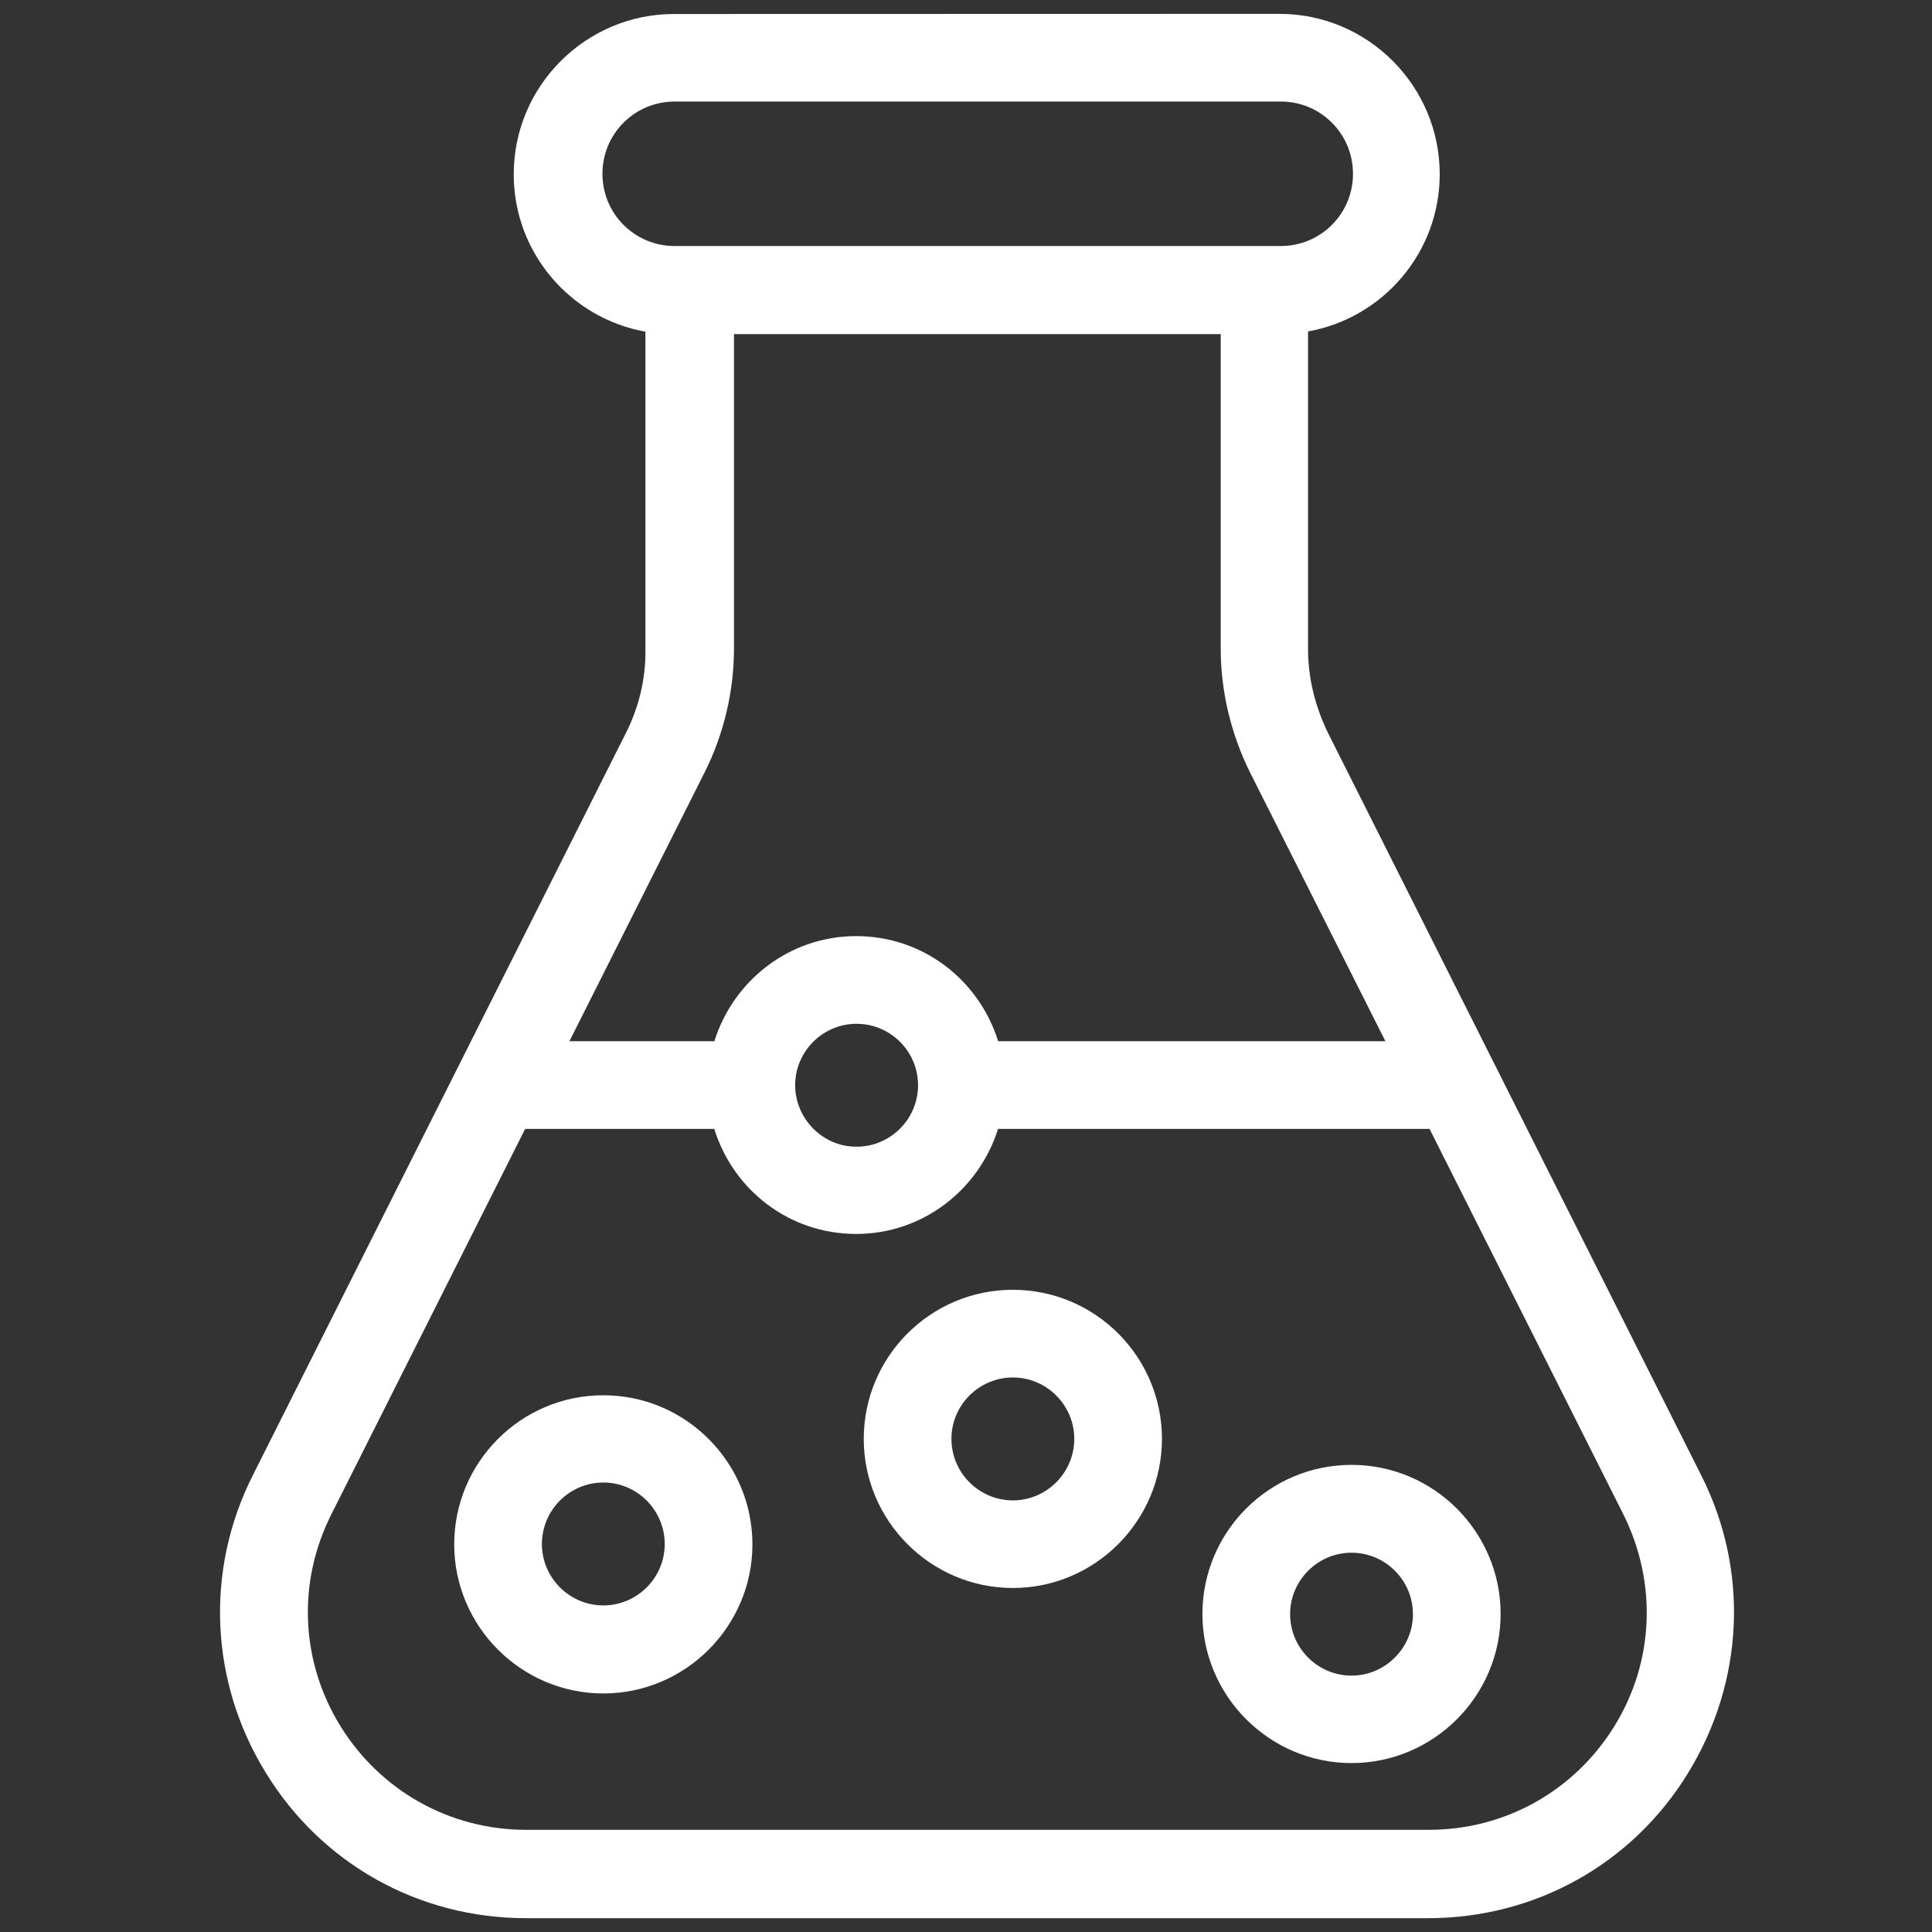
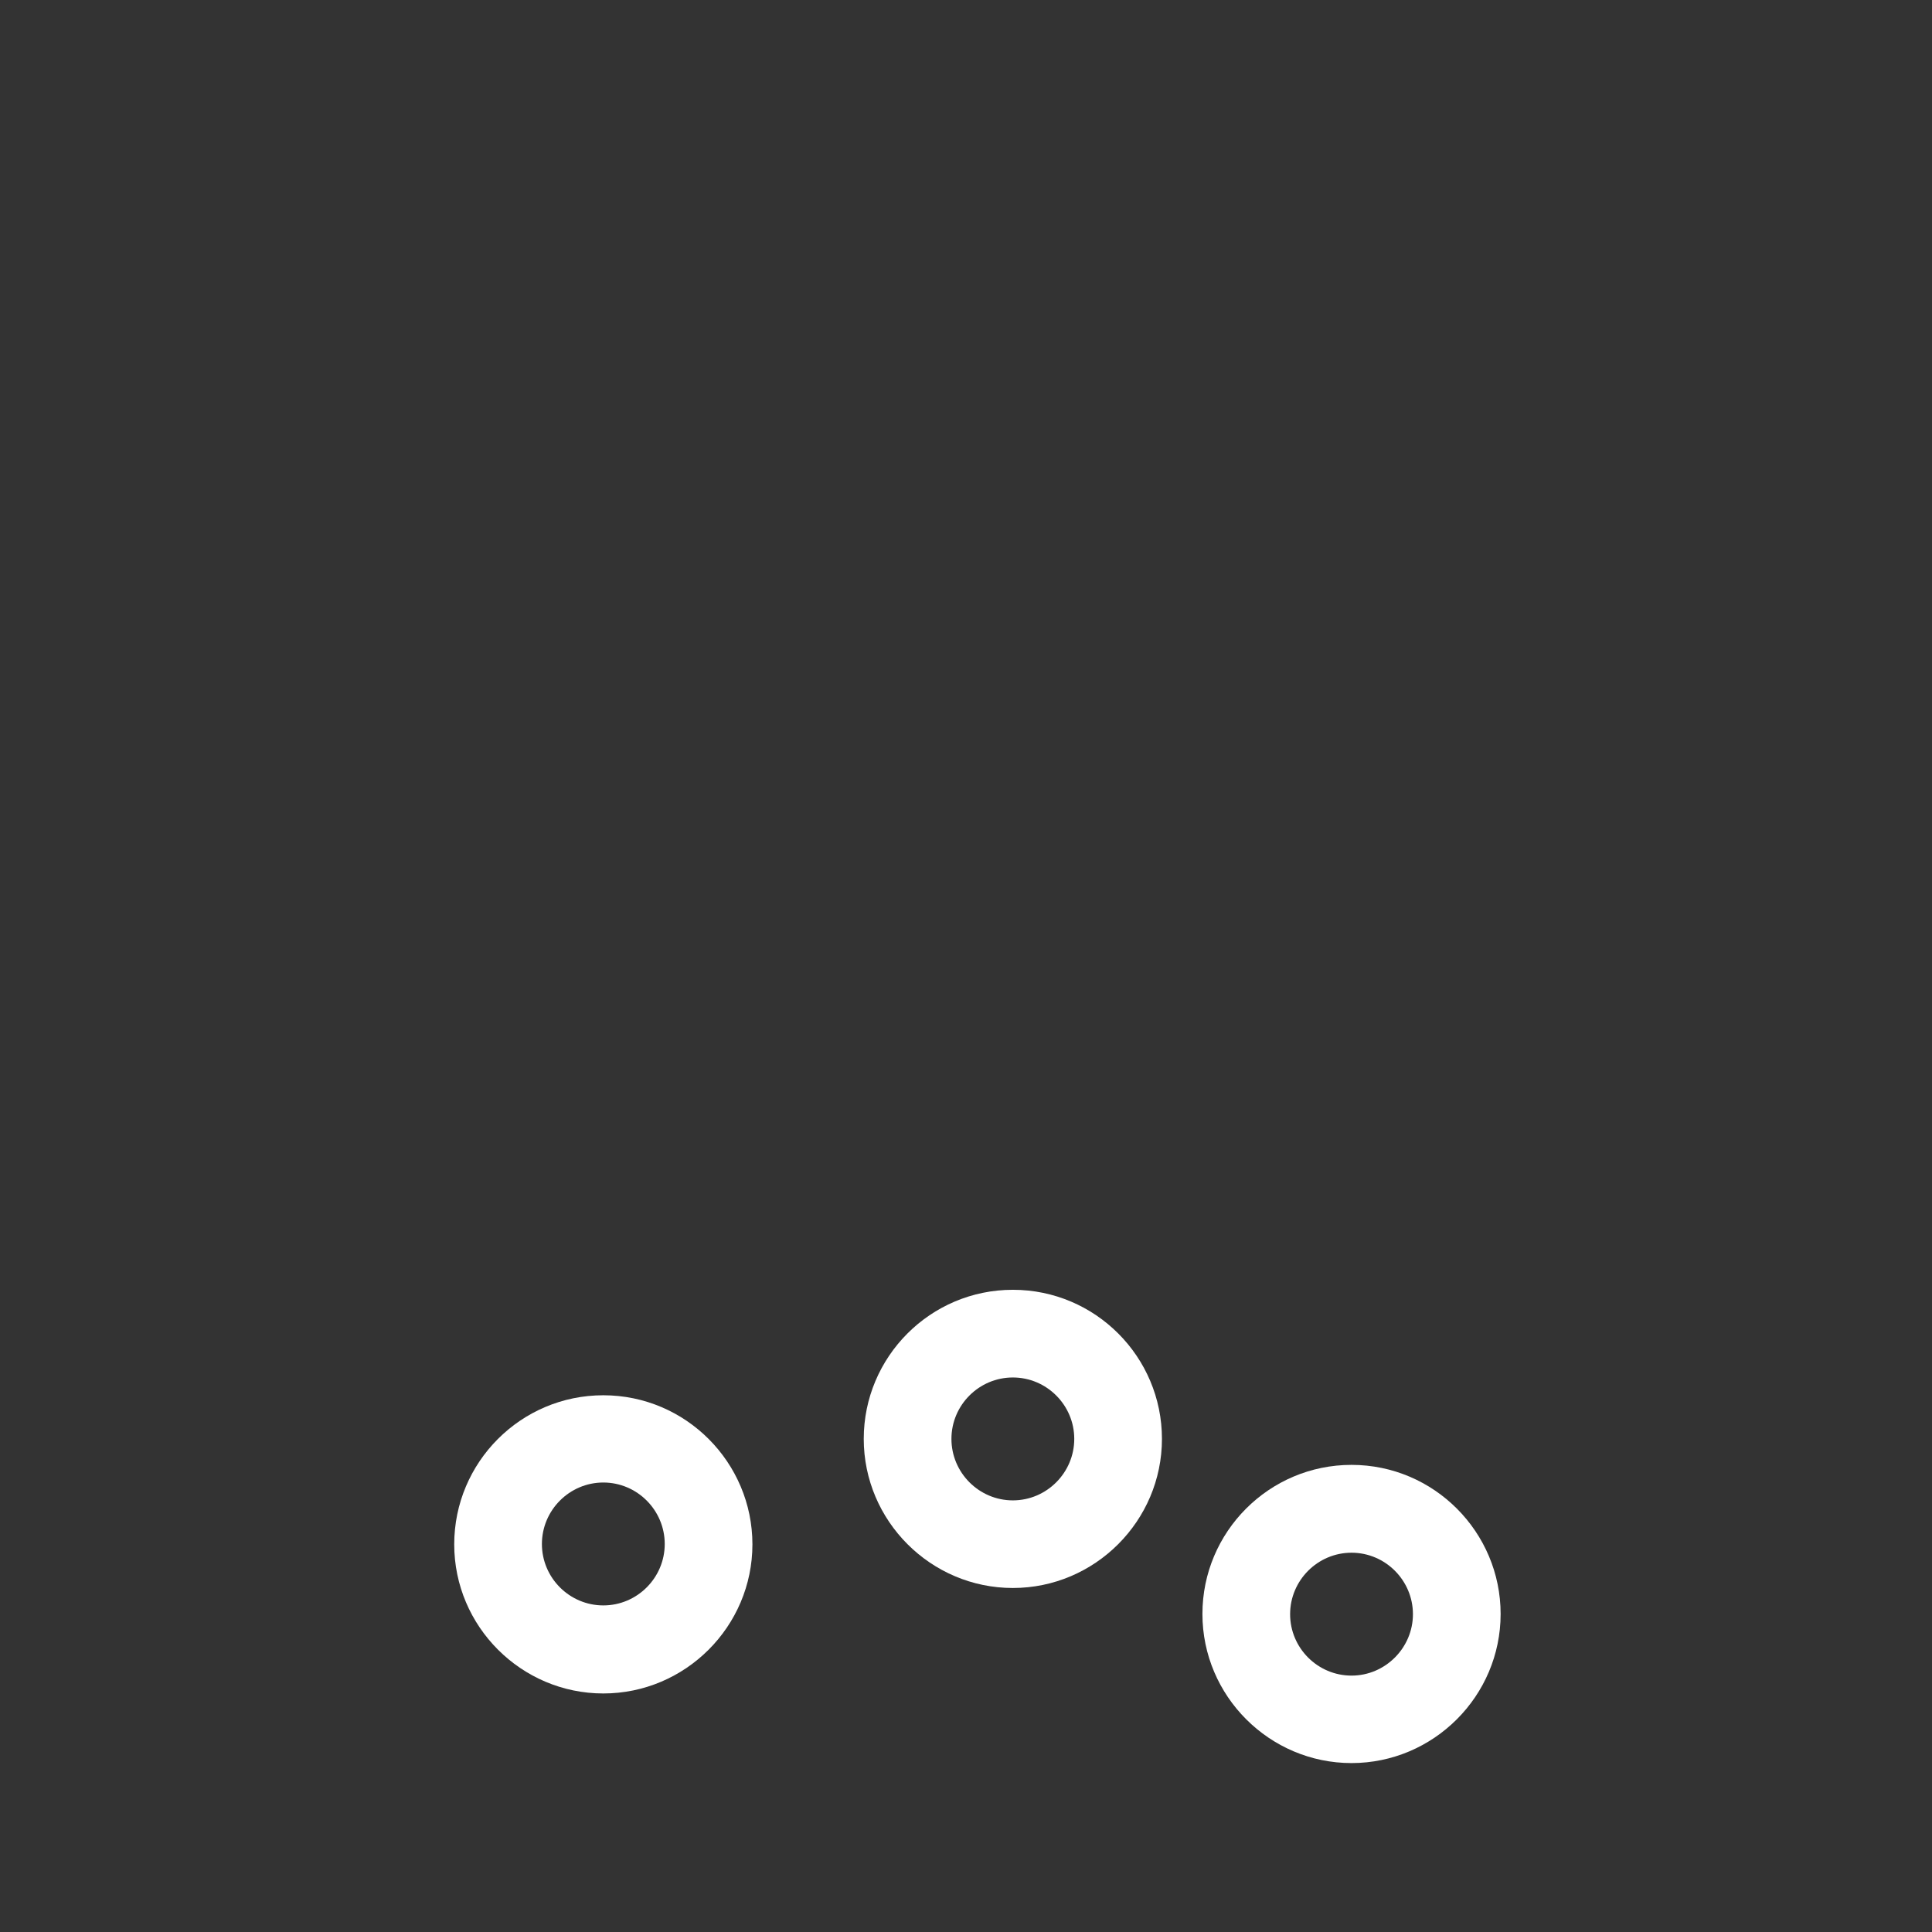
<svg xmlns="http://www.w3.org/2000/svg" width="700" height="700" version="1.1">
  <rect width="100%" height="100%" fill="#333333" stroke="none" />
  <g class="layer">
    <title>Layer 1</title>
    <g id="svg_5" transform="translate(5 -1) translate(71 3) matrix(2.652 0 0 2.652 -650.061 -580.209)">
-       <path d="m301.99,318.14l-50.97,101.41c-6.59,13.02 -5.88,28.27 1.75,40.66c7.63,12.47 20.92,19.88 35.55,19.88l123.26,0c14.63,0 27.92,-7.41 35.54,-19.88s8.34,-27.64 1.75,-40.66l-50.96,-101.36c-1.75,-3.58 -2.74,-7.49 -2.74,-11.48l0,-43.4c10.23,-1.83 17.99,-10.77 17.99,-21.49c0,-12.03 -9.79,-21.9 -21.9,-21.9l-82.71,0.02c-12.03,0 -21.9,9.79 -21.9,21.91c0,10.72 7.76,19.66 17.99,21.49l0,43.39c0.08,3.86 -0.85,7.85 -2.65,11.41zm135.02,135.74c-5.47,8.83 -14.9,14.14 -25.35,14.14l-123.32,0c-10.42,0 -19.88,-5.33 -25.35,-14.14c-5.46,-8.83 -5.96,-19.66 -1.25,-28.98l26.47,-52.64l25.84,0c2.59,8.34 10.22,14.35 19.38,14.35s16.79,-6.09 19.39,-14.35l58.95,0l26.47,52.64c4.65,9.32 4.24,20.15 -1.23,28.98zm-111.91,-87.59c0,-4.62 3.77,-8.39 8.39,-8.39c4.63,0 8.4,3.77 8.4,8.39s-3.77,8.4 -8.4,8.4c-4.62,0.03 -8.39,-3.83 -8.39,-8.4zm80.64,-6.01l-52.91,0c-2.6,-8.34 -10.23,-14.36 -19.39,-14.36s-16.79,6.1 -19.38,14.36l-19.8,0l18.48,-36.75c2.6,-5.17 4,-11.05 4,-16.87l0,-42.99l66.5,0l0,42.99c0,5.79 1.39,11.62 3.99,16.87l18.51,36.75zm-106.97,-118.51c0,-5.47 4.4,-9.87 9.87,-9.87l82.8,0c5.47,0 9.87,4.4 9.87,9.87s-4.4,9.87 -9.87,9.87l-82.8,0c-5.47,0 -9.87,-4.4 -9.87,-9.87z" fill="#ffffff" id="svg_1" />
      <path d="m298.89,408.65c-11.27,0 -20.37,9.16 -20.37,20.37c0,11.21 9.16,20.37 20.37,20.37c11.21,0 20.37,-9.16 20.37,-20.37c0,-11.18 -9.1,-20.37 -20.37,-20.37zm0,28.71c-4.62,0 -8.39,-3.77 -8.39,-8.39s3.77,-8.4 8.39,-8.4c4.62,0 8.39,3.78 8.39,8.4s-3.77,8.39 -8.39,8.39z" fill="#ffffff" id="svg_2" transform="matrix(1 0 0 1 0 0)" />
      <path d="m401.11,418.16c-11.27,0 -20.37,9.16 -20.37,20.37c0,11.21 9.16,20.37 20.37,20.37c11.21,0 20.37,-9.16 20.37,-20.37c0,-11.18 -9.1,-20.37 -20.37,-20.37zm0,28.79c-4.62,0 -8.39,-3.77 -8.39,-8.39s3.77,-8.4 8.39,-8.4c4.62,0 8.39,3.78 8.39,8.4c0,4.59 -3.77,8.39 -8.39,8.39z" fill="#ffffff" id="svg_3" transform="matrix(1 0 0 1 0 0)" />
      <path d="m354.84,394.24c-11.27,0 -20.37,9.16 -20.37,20.37s9.16,20.37 20.37,20.37c11.21,0 20.37,-9.16 20.37,-20.37s-9.1,-20.37 -20.37,-20.37zm0,28.77c-4.62,0 -8.39,-3.78 -8.39,-8.4s3.77,-8.39 8.39,-8.39c4.62,0 8.39,3.77 8.39,8.39s-3.77,8.4 -8.39,8.4z" fill="#ffffff" id="svg_4" />
    </g>
  </g>
</svg>